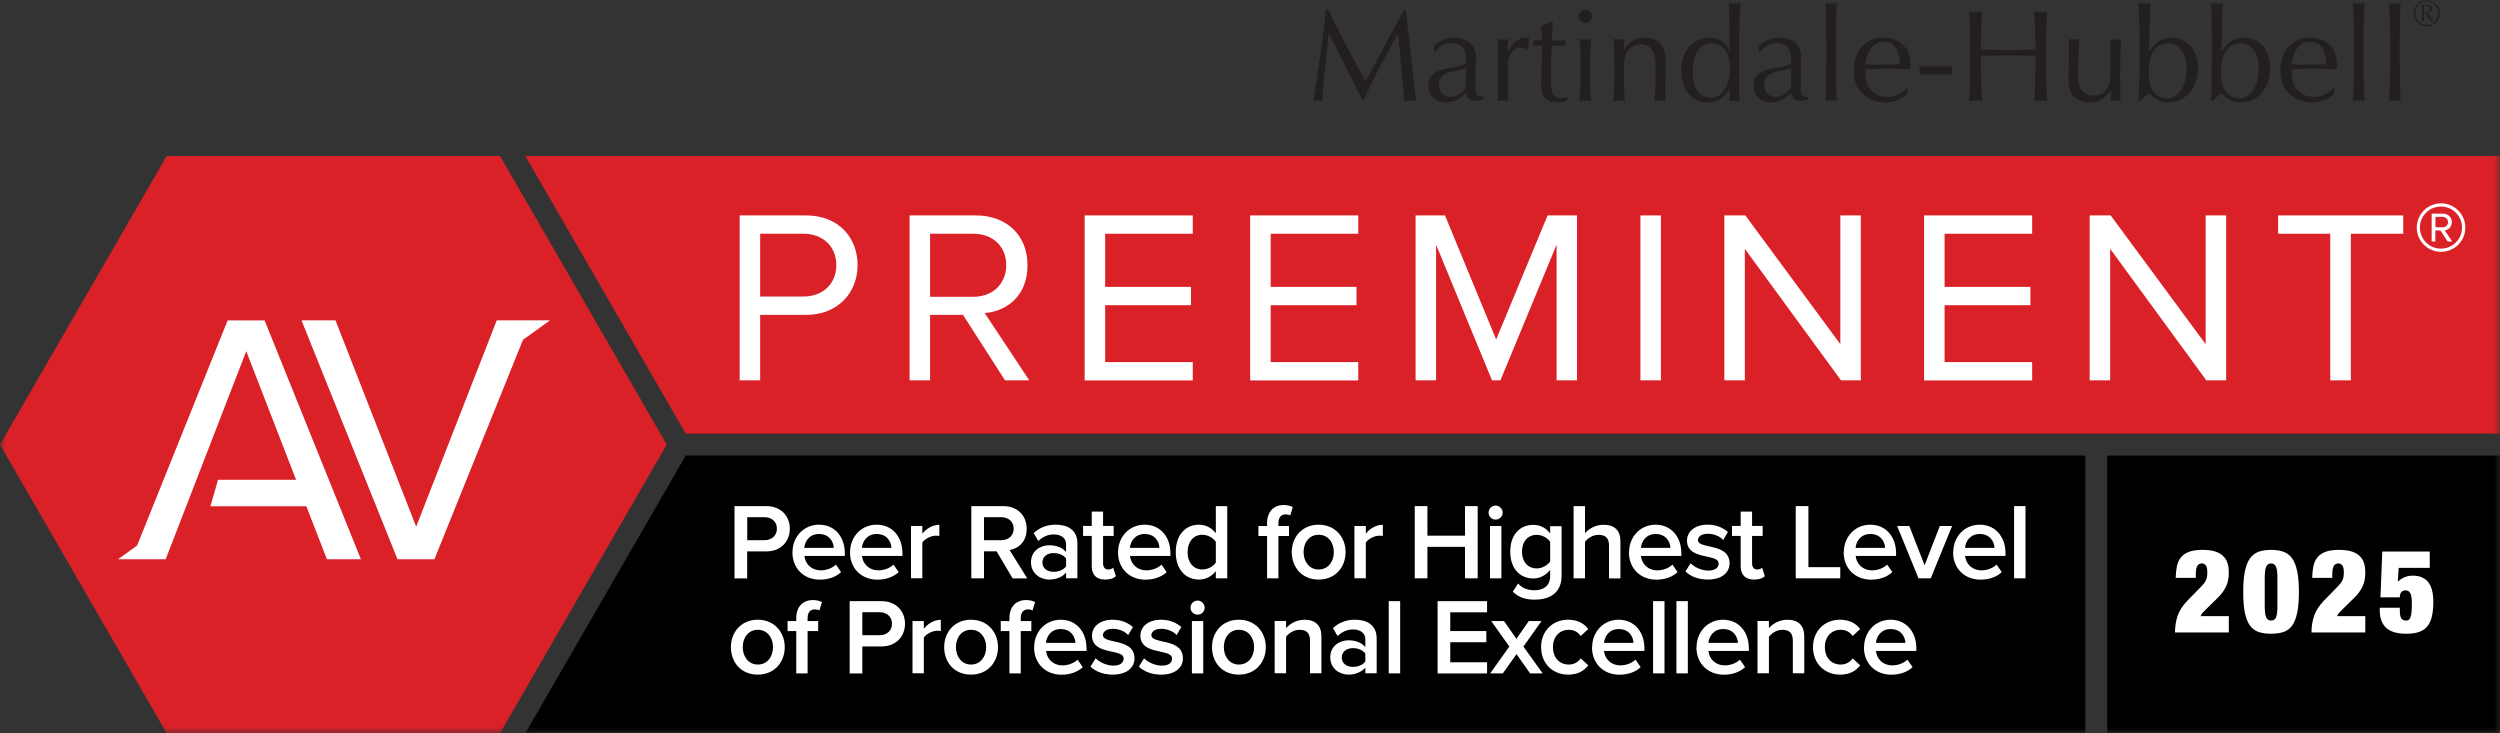
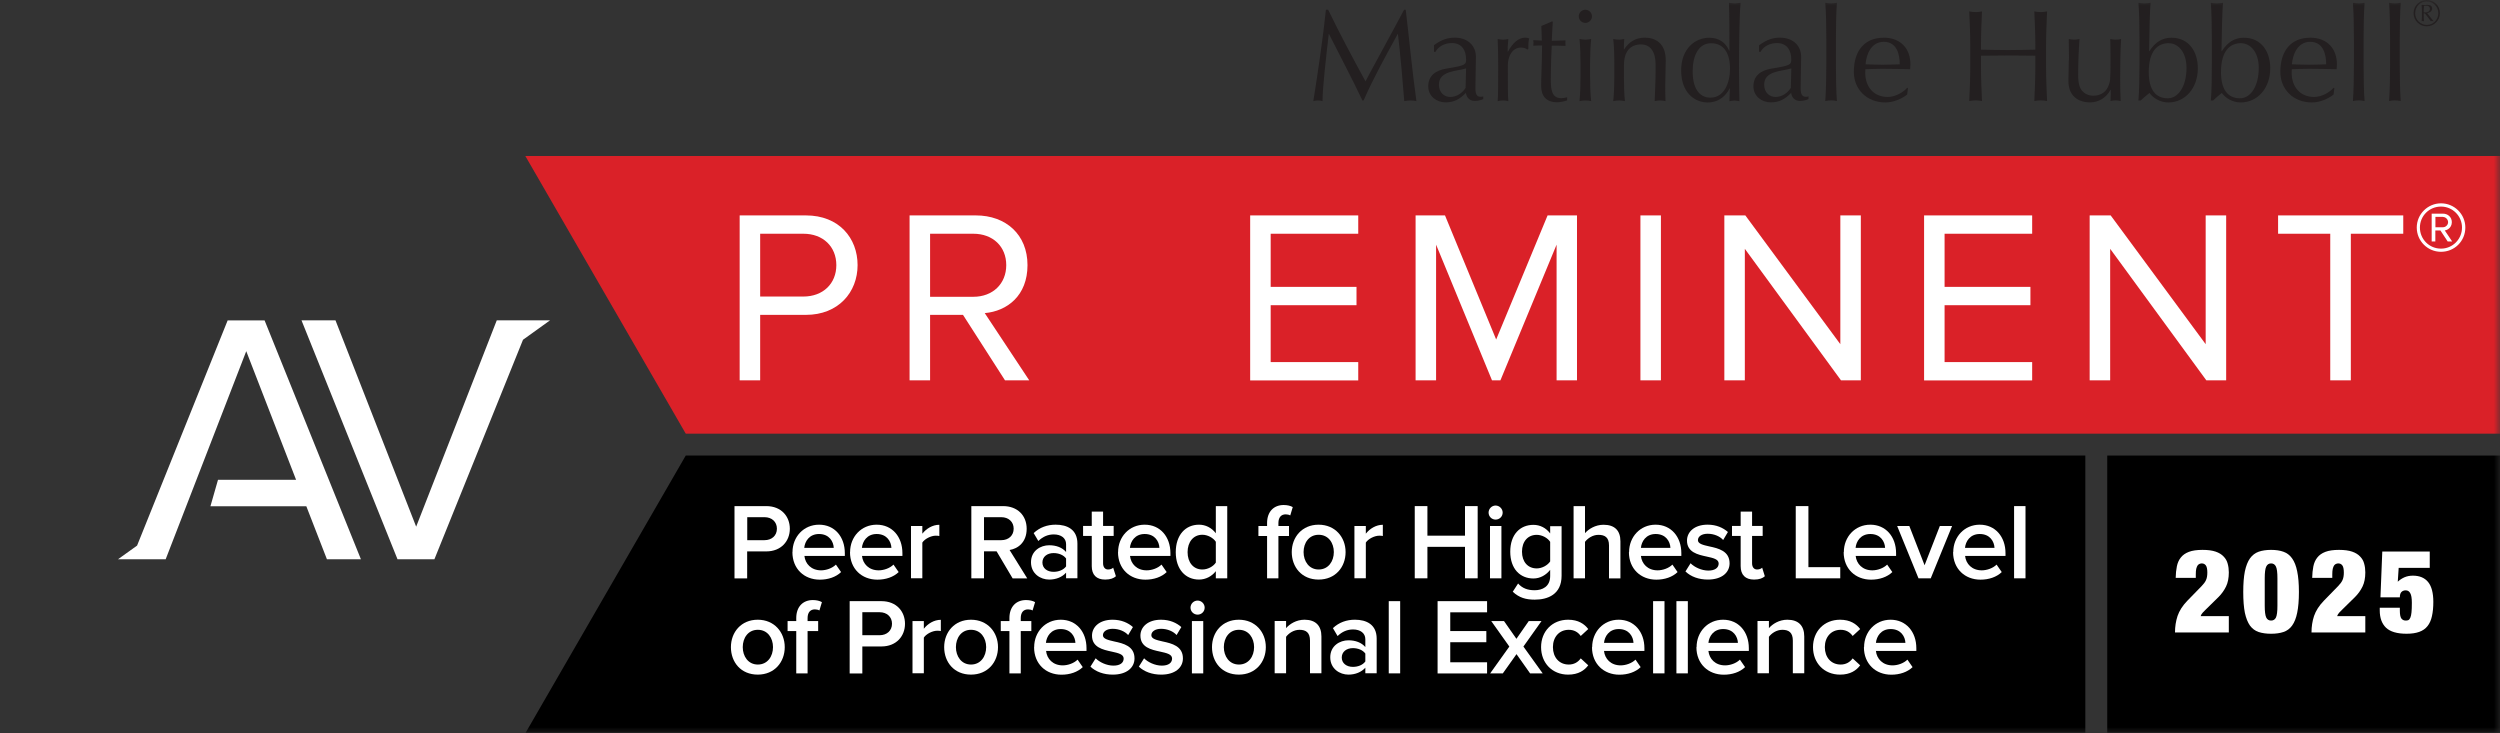
<svg xmlns="http://www.w3.org/2000/svg" width="208" height="61" viewBox="0 0 208 61" fill="none">
  <rect x="0" y="0" width="208" height="61" fill="#333333" stroke="none" />
  <mask id="mask0_2637_8237" style="mask-type:luminance" maskUnits="userSpaceOnUse" x="0" y="0" width="208" height="61">
    <path d="M208 0H0V61H208V0Z" fill="white" />
  </mask>
  <g mask="url(#mask0_2637_8237)">
    <path d="M57.054 37.902L43.735 60.959H173.5V37.902H57.054Z" fill="black" />
    <path d="M208 37.902H175.323V60.959H208V37.902Z" fill="black" />
    <path d="M43.708 12.98L57.054 36.079H208V12.98H43.708Z" fill="#DA2128" />
-     <path d="M54.968 36.113L41.607 12.98H13.867L0 36.994L13.867 61H41.607L41.628 60.958L54.988 37.825L55.474 36.994L54.968 36.113Z" fill="#DA2128" />
    <path d="M61.54 31.644V17.922H67.052C69.812 17.922 71.351 19.813 71.351 22.059C71.351 24.305 69.763 26.197 67.052 26.197H63.246V31.644H61.54ZM69.583 22.059C69.583 20.514 68.474 19.447 66.844 19.447H63.246V24.672H66.844C68.467 24.672 69.583 23.604 69.583 22.059Z" fill="white" />
    <path d="M83.616 31.644L80.121 26.197H77.383V31.644H75.677V17.922H81.189C83.699 17.922 85.488 19.523 85.488 22.059C85.488 24.596 83.803 25.885 81.931 26.051L85.633 31.644H83.616ZM83.72 22.059C83.72 20.514 82.611 19.447 80.981 19.447H77.383V24.693H80.981C82.604 24.693 83.72 23.604 83.72 22.059Z" fill="white" />
-     <path d="M90.244 31.644V17.922H99.237V19.447H91.95V23.868H99.091V25.393H91.95V30.126H99.237V31.651H90.244V31.644Z" fill="white" />
    <path d="M104.014 31.644V17.922H113.006V19.447H105.72V23.868H112.861V25.393H105.72V30.126H113.006V31.651H104.014V31.644Z" fill="white" />
    <path d="M129.508 31.644V20.355L124.835 31.644H124.134L119.482 20.355V31.644H117.777V17.922H120.224L124.481 28.248L128.759 17.922H131.206V31.644H129.501H129.508Z" fill="white" />
    <path d="M136.483 31.644V17.922H138.188V31.644H136.483Z" fill="white" />
    <path d="M153.171 31.644L145.17 20.701V31.644H143.465V17.922H145.212L153.116 28.636V17.922H154.821V31.644H153.171Z" fill="white" />
    <path d="M160.084 31.644V17.922H169.076V19.447H161.789V23.868H168.931V25.393H161.789V30.126H169.076V31.651H160.084V31.644Z" fill="white" />
    <path d="M183.567 31.644L175.566 20.701V31.644H173.86V17.922H175.608L183.512 28.636V17.922H185.217V31.644H183.567Z" fill="white" />
    <path d="M193.877 31.644V19.447H189.537V17.922H199.951V19.447H195.589V31.644H193.877Z" fill="white" />
    <path d="M203.091 20.95C201.975 20.95 201.074 20.042 201.074 18.933C201.074 17.825 201.982 16.917 203.091 16.917C204.201 16.917 205.116 17.811 205.116 18.933C205.116 20.056 204.221 20.95 203.091 20.95ZM203.091 17.187C202.121 17.187 201.337 17.956 201.337 18.933C201.337 19.91 202.121 20.686 203.091 20.686C204.062 20.686 204.839 19.896 204.839 18.933C204.839 17.97 204.055 17.187 203.091 17.187ZM203.646 20.09L203.043 19.175H202.62V20.09H202.315V17.776H203.258C203.646 17.776 203.993 18.053 203.993 18.483C203.993 18.996 203.535 19.169 203.403 19.169L204.02 20.091H203.639L203.646 20.09ZM203.265 18.046H202.627V18.906H203.265C203.466 18.906 203.681 18.726 203.681 18.49C203.681 18.233 203.459 18.053 203.265 18.053V18.046Z" fill="white" />
    <path d="M18.942 26.654L11.405 45.393L9.818 46.53H13.784L20.488 29.218L24.634 39.919H18.138L17.507 42.123H25.487L27.2 46.531H30.028L22.013 26.655H18.942V26.654Z" fill="white" />
    <path d="M45.76 26.654H41.33L34.625 43.819L27.913 26.654H25.085L33.072 46.529H36.143L43.514 28.268L45.76 26.654Z" fill="white" />
    <path d="M61.11 48.116V42.108H63.752C65.014 42.108 65.714 42.974 65.714 43.993C65.714 45.011 65 45.877 63.752 45.877H62.164V48.123H61.11V48.116ZM64.639 43.986C64.639 43.411 64.21 43.03 63.613 43.03H62.171V44.942H63.613C64.21 44.942 64.639 44.562 64.639 43.986Z" fill="white" />
    <path d="M65.936 45.934C65.936 44.672 66.858 43.654 68.148 43.654C69.437 43.654 70.29 44.652 70.29 46.024V46.252H66.927C66.997 46.911 67.496 47.452 68.314 47.452C68.737 47.452 69.243 47.279 69.548 46.974L69.978 47.597C69.548 48.013 68.903 48.228 68.21 48.228C66.9 48.228 65.929 47.32 65.929 45.941L65.936 45.934ZM68.141 44.429C67.329 44.429 66.962 45.053 66.913 45.58H69.368C69.347 45.067 69 44.429 68.141 44.429Z" fill="white" />
    <path d="M70.727 45.934C70.727 44.672 71.649 43.654 72.939 43.654C74.228 43.654 75.081 44.652 75.081 46.024V46.252H71.718C71.788 46.911 72.287 47.452 73.105 47.452C73.528 47.452 74.034 47.279 74.339 46.974L74.769 47.597C74.339 48.013 73.694 48.228 73.001 48.228C71.691 48.228 70.72 47.32 70.72 45.941L70.727 45.934ZM72.939 44.429C72.127 44.429 71.76 45.053 71.711 45.58H74.166C74.145 45.067 73.798 44.429 72.939 44.429Z" fill="white" />
    <path d="M75.795 48.116V43.765H76.738V44.402C77.064 43.986 77.584 43.661 78.153 43.661V44.596C78.069 44.576 77.972 44.569 77.854 44.569C77.459 44.569 76.925 44.839 76.738 45.144V48.11H75.795V48.116Z" fill="white" />
    <path d="M84.247 48.116L82.916 45.871H81.869V48.116H80.815V42.108H83.457C84.649 42.108 85.419 42.884 85.419 43.993C85.419 45.101 84.718 45.642 83.997 45.76L85.467 48.123H84.247V48.116ZM84.337 43.986C84.337 43.411 83.907 43.03 83.311 43.03H81.869V44.942H83.311C83.907 44.942 84.337 44.562 84.337 43.986Z" fill="white" />
    <path d="M88.698 48.117V47.645C88.372 48.013 87.866 48.221 87.291 48.221C86.577 48.221 85.779 47.742 85.779 46.779C85.779 45.816 86.584 45.365 87.291 45.365C87.88 45.365 88.379 45.552 88.698 45.927V45.275C88.698 44.769 88.282 44.464 87.679 44.464C87.194 44.464 86.771 44.644 86.389 45.012L86.001 44.353C86.507 43.875 87.138 43.653 87.832 43.653C88.795 43.653 89.641 44.055 89.641 45.227V48.109H88.691L88.698 48.117ZM88.698 47.125V46.467C88.483 46.169 88.074 46.016 87.658 46.016C87.124 46.016 86.729 46.321 86.729 46.799C86.729 47.278 87.124 47.576 87.658 47.576C88.074 47.576 88.476 47.423 88.698 47.125Z" fill="white" />
    <path d="M90.834 47.105V44.59H90.112V43.758H90.834V42.565H91.776V43.758H92.657V44.59H91.776V46.869C91.776 47.167 91.922 47.382 92.192 47.382C92.373 47.382 92.546 47.313 92.615 47.23L92.844 47.944C92.671 48.103 92.394 48.221 91.95 48.221C91.222 48.221 90.834 47.826 90.834 47.105Z" fill="white" />
    <path d="M93.025 45.934C93.025 44.672 93.947 43.654 95.236 43.654C96.526 43.654 97.379 44.652 97.379 46.024V46.252H94.016C94.085 46.911 94.585 47.452 95.403 47.452C95.826 47.452 96.332 47.279 96.637 46.974L97.067 47.597C96.637 48.013 95.992 48.228 95.299 48.228C93.988 48.228 93.018 47.32 93.018 45.941L93.025 45.934ZM95.236 44.429C94.425 44.429 94.058 45.053 94.009 45.58H96.463C96.443 45.067 96.096 44.429 95.236 44.429Z" fill="white" />
    <path d="M101.157 48.116V47.52C100.825 47.95 100.319 48.22 99.757 48.22C98.641 48.22 97.823 47.375 97.823 45.941C97.823 44.506 98.634 43.654 99.757 43.654C100.298 43.654 100.804 43.903 101.157 44.368V42.109H102.107V48.117L101.157 48.116ZM101.157 46.807V45.075C100.943 44.749 100.478 44.492 100.034 44.492C99.285 44.492 98.807 45.096 98.807 45.941C98.807 46.787 99.285 47.382 100.034 47.382C100.485 47.382 100.943 47.133 101.157 46.807Z" fill="white" />
    <path d="M105.421 48.117V44.596H104.7V43.764H105.421V43.522C105.421 42.551 105.997 42.017 106.801 42.017C107.099 42.017 107.37 42.08 107.557 42.191L107.349 42.884C107.238 42.821 107.106 42.794 106.967 42.794C106.6 42.794 106.364 43.036 106.364 43.522V43.764H107.245V44.596H106.364V48.117H105.414H105.421Z" fill="white" />
    <path d="M107.474 45.934C107.474 44.693 108.333 43.654 109.706 43.654C111.079 43.654 111.953 44.687 111.953 45.934C111.953 47.181 111.107 48.221 109.706 48.221C108.306 48.221 107.474 47.181 107.474 45.934ZM110.975 45.934C110.975 45.171 110.524 44.493 109.713 44.493C108.902 44.493 108.458 45.172 108.458 45.934C108.458 46.696 108.909 47.382 109.713 47.382C110.517 47.382 110.975 46.703 110.975 45.934Z" fill="white" />
    <path d="M112.688 48.116V43.765H113.637V44.402C113.963 43.986 114.483 43.661 115.052 43.661V44.596C114.969 44.576 114.871 44.569 114.754 44.569C114.358 44.569 113.825 44.839 113.637 45.144V48.11H112.688V48.116Z" fill="white" />
    <path d="M121.888 48.116V45.497H118.761V48.116H117.707V42.108H118.761V44.568H121.888V42.108H122.942V48.116H121.888Z" fill="white" />
    <path d="M123.85 42.649C123.85 42.323 124.12 42.06 124.432 42.06C124.744 42.06 125.022 42.323 125.022 42.649C125.022 42.975 124.758 43.231 124.432 43.231C124.107 43.231 123.85 42.968 123.85 42.649ZM123.968 48.117V43.765H124.918V48.117H123.968Z" fill="white" />
    <path d="M125.861 49.233L126.305 48.546C126.658 48.948 127.109 49.108 127.684 49.108C128.308 49.108 128.974 48.817 128.974 47.929V47.41C128.641 47.839 128.142 48.13 127.58 48.13C126.471 48.13 125.653 47.326 125.653 45.899C125.653 44.472 126.464 43.668 127.58 43.668C128.128 43.668 128.627 43.917 128.974 44.382V43.779H129.924V47.902C129.924 49.468 128.759 49.891 127.691 49.891C126.949 49.891 126.402 49.732 125.868 49.239L125.861 49.233ZM128.974 46.703V45.081C128.766 44.755 128.301 44.499 127.858 44.499C127.109 44.499 126.63 45.06 126.63 45.899C126.63 46.738 127.109 47.292 127.858 47.292C128.301 47.292 128.766 47.029 128.974 46.71V46.703Z" fill="white" />
    <path d="M133.869 48.116V45.379C133.869 44.7 133.515 44.499 132.988 44.499C132.51 44.499 132.094 44.79 131.872 45.081V48.116H130.922V42.108H131.872V44.36C132.163 44.02 132.732 43.66 133.411 43.66C134.347 43.66 134.819 44.145 134.819 45.039V48.123H133.869V48.116Z" fill="white" />
    <path d="M135.54 45.934C135.54 44.672 136.462 43.654 137.745 43.654C139.027 43.654 139.887 44.652 139.887 46.024V46.252H136.524C136.594 46.911 137.093 47.452 137.911 47.452C138.334 47.452 138.84 47.279 139.145 46.974L139.575 47.597C139.145 48.013 138.5 48.228 137.807 48.228C136.503 48.228 135.526 47.32 135.526 45.941L135.54 45.934ZM137.751 44.429C136.94 44.429 136.573 45.053 136.524 45.58H138.979C138.958 45.067 138.611 44.429 137.751 44.429Z" fill="white" />
    <path d="M140.227 47.548L140.656 46.862C140.961 47.181 141.565 47.472 142.133 47.472C142.702 47.472 142.993 47.229 142.993 46.883C142.993 46.522 142.535 46.425 142.001 46.307C141.253 46.148 140.358 45.947 140.358 44.976C140.358 44.262 140.968 43.652 142.071 43.652C142.813 43.652 143.367 43.916 143.763 44.262L143.367 44.928C143.104 44.63 142.619 44.408 142.078 44.408C141.579 44.408 141.267 44.637 141.267 44.942C141.267 45.247 141.696 45.344 142.216 45.462C142.972 45.621 143.901 45.843 143.901 46.869C143.901 47.631 143.263 48.22 142.092 48.22C141.35 48.22 140.677 47.985 140.227 47.541V47.548Z" fill="white" />
    <path d="M144.823 47.105V44.59H144.102V43.758H144.823V42.565H145.773V43.758H146.654V44.59H145.773V46.869C145.773 47.167 145.919 47.382 146.189 47.382C146.37 47.382 146.543 47.313 146.612 47.23L146.834 47.944C146.661 48.103 146.383 48.221 145.94 48.221C145.212 48.221 144.823 47.826 144.823 47.105Z" fill="white" />
    <path d="M149.406 48.116V42.108H150.46V47.188H153.109V48.116H149.406Z" fill="white" />
    <path d="M153.407 45.934C153.407 44.672 154.329 43.654 155.612 43.654C156.894 43.654 157.754 44.652 157.754 46.024V46.252H154.391C154.461 46.911 154.96 47.452 155.778 47.452C156.201 47.452 156.707 47.279 157.012 46.974L157.442 47.597C157.012 48.013 156.367 48.228 155.674 48.228C154.371 48.228 153.393 47.32 153.393 45.941L153.407 45.934ZM155.612 44.429C154.801 44.429 154.433 45.053 154.385 45.58H156.839C156.818 45.067 156.471 44.429 155.612 44.429Z" fill="white" />
    <path d="M159.619 48.116L157.844 43.764H158.856L160.125 47.028L161.394 43.764H162.413L160.638 48.116H159.619Z" fill="white" />
    <path d="M162.51 45.934C162.51 44.672 163.433 43.654 164.715 43.654C165.998 43.654 166.858 44.652 166.858 46.024V46.252H163.495C163.564 46.911 164.064 47.452 164.882 47.452C165.305 47.452 165.811 47.279 166.116 46.974L166.546 47.597C166.116 48.013 165.471 48.228 164.778 48.228C163.474 48.228 162.497 47.32 162.497 45.941L162.51 45.934ZM164.715 44.429C163.904 44.429 163.537 45.053 163.488 45.58H165.942C165.922 45.067 165.575 44.429 164.715 44.429Z" fill="white" />
    <path d="M167.572 48.116V42.108H168.522V48.116H167.572Z" fill="white" />
    <path d="M60.812 53.841C60.812 52.6 61.665 51.561 63.045 51.561C64.424 51.561 65.291 52.601 65.291 53.841C65.291 55.081 64.445 56.128 63.045 56.128C61.644 56.128 60.812 55.095 60.812 53.841ZM64.314 53.841C64.314 53.078 63.863 52.399 63.052 52.399C62.24 52.399 61.797 53.078 61.797 53.841C61.797 54.603 62.248 55.29 63.052 55.29C63.856 55.29 64.314 54.617 64.314 53.841Z" fill="white" />
    <path d="M66.248 56.024V52.504H65.527V51.672H66.248V51.429C66.248 50.459 66.823 49.925 67.628 49.925C67.926 49.925 68.196 49.987 68.383 50.098L68.175 50.791C68.064 50.729 67.933 50.701 67.794 50.701C67.427 50.701 67.191 50.944 67.191 51.429V51.672H68.071V52.504H67.191V56.024H66.241H66.248Z" fill="white" />
    <path d="M70.692 56.024V50.016H73.334C74.596 50.016 75.296 50.882 75.296 51.901C75.296 52.919 74.582 53.785 73.334 53.785H71.746V56.031H70.692V56.024ZM74.215 51.894C74.215 51.318 73.785 50.937 73.188 50.937H71.746V52.85H73.188C73.785 52.85 74.215 52.469 74.215 51.894Z" fill="white" />
    <path d="M75.92 56.024V51.672H76.863V52.31C77.189 51.894 77.709 51.568 78.277 51.568V52.504C78.194 52.483 78.097 52.476 77.979 52.476C77.584 52.476 77.05 52.746 76.863 53.051V56.017H75.92V56.024Z" fill="white" />
    <path d="M78.555 53.841C78.555 52.6 79.407 51.561 80.787 51.561C82.167 51.561 83.034 52.601 83.034 53.841C83.034 55.081 82.188 56.128 80.787 56.128C79.387 56.128 78.555 55.095 78.555 53.841ZM82.049 53.841C82.049 53.078 81.598 52.399 80.787 52.399C79.976 52.399 79.532 53.078 79.532 53.841C79.532 54.603 79.983 55.29 80.787 55.29C81.591 55.29 82.049 54.617 82.049 53.841Z" fill="white" />
    <path d="M83.984 56.024V52.504H83.263V51.672H83.984V51.429C83.984 50.459 84.559 49.925 85.363 49.925C85.661 49.925 85.932 49.987 86.119 50.098L85.911 50.791C85.8 50.729 85.668 50.701 85.53 50.701C85.162 50.701 84.927 50.944 84.927 51.429V51.672H85.807V52.504H84.927V56.024H83.977H83.984Z" fill="white" />
    <path d="M86.043 53.841C86.043 52.579 86.965 51.561 88.254 51.561C89.544 51.561 90.397 52.559 90.397 53.931V54.16H87.034C87.103 54.818 87.603 55.359 88.421 55.359C88.844 55.359 89.35 55.186 89.655 54.881L90.085 55.505C89.655 55.92 89.01 56.135 88.317 56.135C87.006 56.135 86.036 55.227 86.036 53.849L86.043 53.841ZM88.247 52.337C87.436 52.337 87.069 52.961 87.02 53.488H89.475C89.454 52.975 89.107 52.337 88.247 52.337Z" fill="white" />
    <path d="M90.73 55.456L91.16 54.77C91.465 55.089 92.068 55.38 92.636 55.38C93.205 55.38 93.489 55.137 93.489 54.791C93.489 54.43 93.032 54.333 92.498 54.215C91.749 54.056 90.855 53.855 90.855 52.885C90.855 52.171 91.465 51.561 92.567 51.561C93.309 51.561 93.864 51.824 94.259 52.171L93.864 52.837C93.6 52.538 93.115 52.317 92.574 52.317C92.082 52.317 91.763 52.545 91.763 52.85C91.763 53.155 92.193 53.252 92.706 53.37C93.461 53.53 94.391 53.752 94.391 54.777C94.391 55.54 93.753 56.129 92.581 56.129C91.839 56.129 91.166 55.893 90.716 55.457L90.73 55.456Z" fill="white" />
    <path d="M94.758 55.456L95.188 54.77C95.493 55.089 96.096 55.38 96.664 55.38C97.233 55.38 97.517 55.137 97.517 54.791C97.517 54.43 97.06 54.333 96.526 54.215C95.777 54.056 94.883 53.855 94.883 52.885C94.883 52.171 95.493 51.561 96.595 51.561C97.337 51.561 97.892 51.824 98.287 52.171L97.892 52.837C97.628 52.538 97.143 52.317 96.602 52.317C96.11 52.317 95.791 52.545 95.791 52.85C95.791 53.155 96.221 53.252 96.734 53.37C97.49 53.53 98.419 53.752 98.419 54.777C98.419 55.54 97.781 56.129 96.609 56.129C95.867 56.129 95.195 55.893 94.744 55.457L94.758 55.456Z" fill="white" />
    <path d="M99.05 50.556C99.05 50.23 99.32 49.967 99.639 49.967C99.958 49.967 100.228 50.23 100.228 50.556C100.228 50.882 99.965 51.138 99.639 51.138C99.313 51.138 99.05 50.875 99.05 50.556ZM99.167 56.024V51.672H100.11V56.024H99.167Z" fill="white" />
    <path d="M100.838 53.841C100.838 52.6 101.691 51.561 103.071 51.561C104.451 51.561 105.317 52.601 105.317 53.841C105.317 55.081 104.471 56.128 103.071 56.128C101.67 56.128 100.838 55.095 100.838 53.841ZM104.34 53.841C104.34 53.078 103.889 52.399 103.078 52.399C102.267 52.399 101.823 53.078 101.823 53.841C101.823 54.603 102.274 55.29 103.078 55.29C103.882 55.29 104.34 54.617 104.34 53.841Z" fill="white" />
    <path d="M108.992 56.024V53.301C108.992 52.622 108.652 52.4 108.118 52.4C107.633 52.4 107.217 52.691 107.002 52.982V56.017H106.052V51.665H107.002V52.261C107.293 51.922 107.848 51.561 108.534 51.561C109.47 51.561 109.942 52.067 109.942 52.954V56.017H108.992V56.024Z" fill="white" />
    <path d="M113.596 56.024V55.553C113.27 55.92 112.764 56.128 112.188 56.128C111.474 56.128 110.677 55.65 110.677 54.687C110.677 53.723 111.481 53.273 112.188 53.273C112.771 53.273 113.277 53.46 113.596 53.834V53.182C113.596 52.676 113.18 52.371 112.576 52.371C112.091 52.371 111.668 52.552 111.287 52.919L110.899 52.26C111.405 51.782 112.036 51.56 112.729 51.56C113.693 51.56 114.539 51.962 114.539 53.134V56.017H113.589L113.596 56.024ZM113.596 55.033V54.375C113.381 54.077 112.972 53.924 112.563 53.924C112.029 53.924 111.634 54.229 111.634 54.707C111.634 55.186 112.029 55.484 112.563 55.484C112.979 55.484 113.381 55.331 113.596 55.033Z" fill="white" />
    <path d="M115.544 56.024V50.016H116.494V56.024H115.544Z" fill="white" />
    <path d="M119.607 56.024V50.016H123.725V50.945H120.661V52.504H123.663V53.433H120.661V55.102H123.725V56.031H119.607V56.024Z" fill="white" />
    <path d="M127.303 56.024L126.173 54.424L125.036 56.024H123.982L125.577 53.793L124.072 51.673H125.133L126.166 53.149L127.192 51.673H128.253L126.748 53.793L128.35 56.024H127.289H127.303Z" fill="white" />
    <path d="M128.218 53.841C128.218 52.524 129.147 51.561 130.471 51.561C131.317 51.561 131.83 51.922 132.142 52.337L131.518 52.913C131.276 52.573 130.943 52.4 130.52 52.4C129.729 52.4 129.203 52.996 129.203 53.842C129.203 54.687 129.723 55.29 130.52 55.29C130.943 55.29 131.276 55.11 131.518 54.777L132.142 55.353C131.837 55.769 131.324 56.129 130.471 56.129C129.147 56.129 128.218 55.166 128.218 53.842V53.841Z" fill="white" />
    <path d="M132.468 53.841C132.468 52.579 133.39 51.561 134.673 51.561C135.956 51.561 136.815 52.559 136.815 53.931V54.16H133.453C133.522 54.818 134.021 55.359 134.839 55.359C135.262 55.359 135.768 55.186 136.074 54.881L136.503 55.505C136.074 55.92 135.429 56.135 134.735 56.135C133.432 56.135 132.454 55.227 132.454 53.849L132.468 53.841ZM134.68 52.337C133.869 52.337 133.501 52.961 133.453 53.488H135.907C135.886 52.975 135.54 52.337 134.68 52.337Z" fill="white" />
    <path d="M137.537 56.024V50.016H138.486V56.024H137.537Z" fill="white" />
    <path d="M139.478 56.024V50.016H140.428V56.024H139.478Z" fill="white" />
    <path d="M141.156 53.841C141.156 52.579 142.078 51.561 143.361 51.561C144.643 51.561 145.503 52.559 145.503 53.931V54.16H142.14C142.21 54.818 142.709 55.359 143.527 55.359C143.95 55.359 144.456 55.186 144.761 54.881L145.191 55.505C144.761 55.92 144.116 56.135 143.423 56.135C142.119 56.135 141.142 55.227 141.142 53.849L141.156 53.841ZM143.367 52.337C142.556 52.337 142.189 52.961 142.14 53.488H144.595C144.574 52.975 144.227 52.337 143.367 52.337Z" fill="white" />
    <path d="M149.164 56.024V53.301C149.164 52.622 148.824 52.4 148.29 52.4C147.805 52.4 147.389 52.691 147.174 52.982V56.017H146.224V51.665H147.174V52.261C147.465 51.922 148.02 51.561 148.706 51.561C149.642 51.561 150.114 52.067 150.114 52.954V56.017H149.164V56.024Z" fill="white" />
    <path d="M150.842 53.841C150.842 52.524 151.771 51.561 153.095 51.561C153.941 51.561 154.454 51.922 154.766 52.337L154.142 52.913C153.899 52.573 153.566 52.4 153.143 52.4C152.353 52.4 151.826 52.996 151.826 53.842C151.826 54.687 152.346 55.29 153.143 55.29C153.566 55.29 153.899 55.11 154.142 54.777L154.766 55.353C154.461 55.769 153.948 56.129 153.095 56.129C151.771 56.129 150.842 55.166 150.842 53.842V53.841Z" fill="white" />
    <path d="M155.092 53.841C155.092 52.579 156.014 51.561 157.297 51.561C158.579 51.561 159.439 52.559 159.439 53.931V54.16H156.076C156.146 54.818 156.645 55.359 157.463 55.359C157.886 55.359 158.392 55.186 158.697 54.881L159.127 55.505C158.697 55.92 158.052 56.135 157.359 56.135C156.055 56.135 155.078 55.227 155.078 53.849L155.092 53.841ZM157.303 52.337C156.492 52.337 156.125 52.961 156.076 53.488H158.531C158.51 52.975 158.163 52.337 157.303 52.337Z" fill="white" />
    <path d="M110.503 0.811C111.488 2.841 112.507 4.748 113.61 6.771C114.039 5.925 115.759 2.814 116.82 0.811H116.958C117.284 3.576 117.499 5.939 117.846 8.413C117.672 8.379 117.513 8.358 117.34 8.358C117.166 8.358 117.007 8.379 116.834 8.413C116.681 6.48 116.528 4.685 116.307 2.834H116.286C115.301 4.643 114.303 6.417 113.45 8.358H113.353C112.507 6.563 111.516 4.705 110.573 2.834H110.552C110.344 4.622 110.046 7.194 110.032 8.413C109.9 8.379 109.782 8.358 109.651 8.358C109.519 8.358 109.401 8.379 109.269 8.413C109.651 6.022 110.08 3.105 110.316 0.811H110.503Z" fill="#231F20" />
    <path d="M119.302 3.763C119.954 3.278 120.474 3.133 121.042 3.133C122.082 3.133 122.796 3.77 122.796 4.733C122.796 5.544 122.755 6.348 122.755 7.249C122.755 7.609 122.755 8.053 123.178 8.053C123.24 8.053 123.33 8.053 123.406 8.011V8.247C123.254 8.309 122.997 8.399 122.713 8.399C122.248 8.399 122.013 8.094 121.964 7.727C121.444 8.247 121 8.517 120.266 8.517C119.531 8.517 118.83 8.011 118.83 7.186C118.83 6.32 119.413 5.855 120.356 5.704C121.923 5.454 121.978 5.371 121.978 4.948C121.978 4.22 121.652 3.582 120.792 3.582C120.217 3.582 119.676 3.853 119.427 4.317H119.309V3.756L119.302 3.763ZM121.978 5.69C121.229 5.939 119.718 5.863 119.718 7.041C119.718 7.721 120.182 8.067 120.661 8.067C121.215 8.067 121.687 7.714 121.936 7.312L121.978 5.69Z" fill="#231F20" />
    <path d="M127.081 4.131C127.005 4.041 126.769 3.957 126.554 3.957C125.861 3.957 125.452 4.616 125.452 5.462C125.452 7.34 125.452 7.915 125.493 8.414C125.355 8.379 125.202 8.359 125.064 8.359C124.911 8.359 124.772 8.379 124.606 8.414C124.648 7.887 124.648 7.041 124.648 5.829V5.482C124.648 4.921 124.648 4.172 124.606 3.244C124.765 3.279 124.911 3.3 125.064 3.3C125.202 3.3 125.355 3.279 125.493 3.244C125.438 3.764 125.438 4.021 125.438 4.291L125.459 4.305C125.868 3.528 126.388 3.133 126.887 3.133C127.019 3.133 127.095 3.147 127.234 3.196C127.157 3.369 127.157 3.778 127.157 4.069L127.081 4.125V4.131Z" fill="#231F20" />
    <path d="M129.14 1.795H129.196C129.154 2.335 129.133 2.862 129.106 3.395C129.258 3.395 129.757 3.381 130.25 3.36C130.243 3.437 130.243 3.513 130.243 3.589C130.243 3.665 130.243 3.742 130.25 3.818C129.875 3.797 129.362 3.797 129.106 3.797C129.085 3.908 129.029 5.606 129.029 6.541C129.029 7.352 129.05 8.17 129.903 8.17C130.021 8.17 130.25 8.135 130.388 8.093V8.35C130.139 8.433 129.827 8.509 129.556 8.509C128.662 8.509 128.225 8.003 128.225 7.158C128.225 6.367 128.287 5.398 128.301 3.783C128.086 3.783 127.851 3.783 127.566 3.803C127.58 3.72 127.587 3.644 127.587 3.554C127.587 3.478 127.58 3.415 127.566 3.339C127.892 3.36 128.128 3.374 128.281 3.374C128.267 3.089 128.26 2.625 128.239 2.161L129.133 1.779L129.14 1.793V1.795Z" fill="#231F20" />
    <path d="M131.9 0.811C132.205 0.811 132.454 1.061 132.454 1.359C132.454 1.657 132.205 1.906 131.9 1.906C131.595 1.906 131.352 1.657 131.352 1.359C131.352 1.061 131.602 0.811 131.9 0.811ZM131.498 5.267C131.498 4.615 131.477 3.86 131.414 3.243C131.574 3.278 131.74 3.299 131.9 3.299C132.059 3.299 132.226 3.278 132.385 3.243C132.323 3.86 132.295 4.616 132.295 5.267V6.39C132.295 7.041 132.316 7.797 132.385 8.413C132.226 8.379 132.059 8.358 131.9 8.358C131.74 8.358 131.574 8.379 131.414 8.413C131.477 7.796 131.498 7.041 131.498 6.39V5.267Z" fill="#231F20" />
    <path d="M136.573 3.694C135.567 3.694 135.11 4.346 135.11 5.468V6.39C135.11 7.041 135.131 7.797 135.193 8.413C135.034 8.379 134.867 8.358 134.708 8.358C134.548 8.358 134.382 8.379 134.222 8.413C134.285 7.796 134.313 7.041 134.313 6.39V5.267C134.313 4.615 134.292 3.86 134.222 3.243C134.389 3.278 134.548 3.299 134.708 3.299C134.819 3.299 134.978 3.278 135.138 3.243C135.117 3.535 135.103 3.819 135.103 4.11H135.124C135.526 3.493 136.074 3.133 136.857 3.133C137.641 3.133 138.59 3.521 138.59 5.017C138.59 5.634 138.549 6.286 138.549 7.02C138.549 7.498 138.549 7.949 138.57 8.413C138.403 8.379 138.265 8.358 138.112 8.358C137.959 8.358 137.821 8.379 137.668 8.413C137.689 7.623 137.745 6.833 137.745 6.002V5.343C137.745 4.283 137.28 3.701 136.566 3.701L136.573 3.694Z" fill="#231F20" />
    <path d="M143.922 7.353H143.901C143.686 7.811 143.132 8.525 142.071 8.525C141.01 8.525 139.873 7.721 139.873 5.864C139.873 4.007 141.073 3.14 142.203 3.14C143.007 3.14 143.569 3.521 143.867 4.222H143.887C143.887 2.856 143.887 1.158 143.846 0.229C144.019 0.25 144.179 0.285 144.331 0.285C144.484 0.285 144.636 0.25 144.817 0.229C144.719 1.138 144.685 3.972 144.685 5.822C144.685 6.806 144.706 7.554 144.719 8.421C144.56 8.4 144.428 8.365 144.297 8.365C144.165 8.365 144.04 8.4 143.887 8.421L143.922 7.36V7.353ZM142.321 8.122C143.444 8.122 143.936 6.902 143.936 5.724C143.936 4.359 143.381 3.597 142.355 3.597C141.329 3.597 140.83 4.623 140.83 5.932C140.83 7.665 141.62 8.129 142.321 8.129V8.122Z" fill="#231F20" />
    <path d="M146.363 3.763C147.014 3.278 147.534 3.133 148.103 3.133C149.143 3.133 149.857 3.77 149.857 4.733C149.857 5.544 149.815 6.348 149.815 7.249C149.815 7.609 149.815 8.053 150.238 8.053C150.301 8.053 150.391 8.053 150.467 8.011V8.247C150.315 8.309 150.058 8.399 149.774 8.399C149.309 8.399 149.067 8.094 149.025 7.727C148.505 8.247 148.061 8.517 147.326 8.517C146.591 8.517 145.884 8.011 145.884 7.186C145.884 6.32 146.467 5.855 147.41 5.704C148.977 5.454 149.032 5.371 149.032 4.948C149.032 4.22 148.706 3.582 147.839 3.582C147.264 3.582 146.723 3.853 146.474 4.317H146.356V3.756L146.363 3.763ZM149.039 5.69C148.29 5.939 146.779 5.863 146.779 7.041C146.779 7.721 147.243 8.067 147.722 8.067C148.276 8.067 148.748 7.714 148.997 7.312L149.039 5.69Z" fill="#231F20" />
    <path d="M151.951 3.34C151.951 2.342 151.93 0.95 151.861 0.229C152.027 0.263 152.187 0.284 152.346 0.284C152.506 0.284 152.672 0.263 152.832 0.229C152.769 0.957 152.748 2.349 152.748 3.34V5.295C152.748 6.293 152.769 7.685 152.832 8.406C152.672 8.372 152.506 8.351 152.346 8.351C152.187 8.351 152.02 8.372 151.861 8.406C151.923 7.678 151.951 6.286 151.951 5.295V3.34Z" fill="#231F20" />
    <path d="M156.707 3.133C158.219 3.133 158.947 4.138 158.947 5.336C158.947 5.475 158.933 5.62 158.926 5.759C158.149 5.745 157.38 5.724 156.61 5.724C156.132 5.724 155.667 5.745 155.196 5.759C155.189 5.87 155.189 5.967 155.189 6.064C155.189 7.187 155.861 8.067 157.061 8.067C157.636 8.067 158.302 7.734 158.683 7.297L158.739 7.332L158.676 7.866C158.246 8.212 157.539 8.524 156.867 8.524C155.307 8.524 154.239 7.422 154.239 5.981C154.239 4.228 155.126 3.139 156.714 3.139L156.707 3.133ZM155.217 5.35C155.66 5.364 156.166 5.385 156.624 5.385C157.102 5.385 157.609 5.364 158.059 5.35C158.059 4.581 157.851 3.479 156.728 3.479C155.667 3.479 155.265 4.567 155.217 5.35Z" fill="#231F20" />
-     <path d="M159.716 5.523H162.413V6.196H159.716V5.523Z" fill="#231F20" />
+     <path d="M159.716 5.523V6.196H159.716V5.523Z" fill="#231F20" />
    <path d="M169.34 3.749C169.34 2.821 169.298 1.879 169.256 0.95C169.444 0.984 169.617 1.005 169.79 1.005C169.964 1.005 170.137 0.984 170.317 0.95C170.276 1.879 170.234 2.821 170.234 3.749V5.606C170.234 6.535 170.276 7.477 170.317 8.406C170.137 8.372 169.964 8.351 169.79 8.351C169.617 8.351 169.444 8.372 169.256 8.406C169.298 7.477 169.34 6.535 169.34 5.606V4.636C168.584 4.622 167.835 4.615 167.079 4.615C166.324 4.615 165.575 4.629 164.819 4.636V5.606C164.819 6.535 164.861 7.477 164.902 8.406C164.715 8.372 164.542 8.351 164.375 8.351C164.209 8.351 164.029 8.372 163.842 8.406C163.883 7.477 163.925 6.535 163.925 5.606V3.749C163.925 2.821 163.883 1.879 163.842 0.95C164.022 0.984 164.195 1.005 164.375 1.005C164.556 1.005 164.722 0.984 164.902 0.95C164.861 1.879 164.819 2.821 164.819 3.749V4.131C165.575 4.145 166.324 4.165 167.079 4.165C167.835 4.165 168.584 4.145 169.34 4.131V3.749Z" fill="#231F20" />
    <path d="M172.141 4.962C172.141 4.456 172.127 3.846 172.12 3.243C172.273 3.278 172.432 3.299 172.571 3.299C172.709 3.299 172.862 3.278 173.014 3.243C172.952 4.089 172.903 5.191 172.903 6.251C172.903 7 173.056 7.353 173.236 7.561C173.444 7.79 173.742 7.963 174.165 7.963C174.769 7.963 175.185 7.658 175.365 7.27C175.58 6.806 175.594 6.716 175.594 5.018C175.594 4.436 175.594 3.763 175.573 3.244C175.725 3.279 175.864 3.3 176.03 3.3C176.197 3.3 176.335 3.279 176.474 3.244C176.412 4.367 176.398 5.385 176.398 6.529C176.398 7.167 176.412 7.805 176.439 8.407C176.301 8.372 176.155 8.351 176.017 8.351C175.878 8.351 175.732 8.372 175.594 8.407C175.614 8.095 175.614 7.783 175.614 7.478H175.594C175.226 8.15 174.588 8.518 173.902 8.518C172.779 8.518 172.092 7.866 172.092 6.744C172.092 5.988 172.127 5.489 172.127 4.963H172.141V4.962Z" fill="#231F20" />
    <path d="M180.405 8.524C179.726 8.524 179.116 8.143 178.838 7.734C178.582 7.928 178.339 8.143 178.11 8.358H177.916C177.979 7.685 178.006 6.293 178.006 5.295V3.34C178.006 2.342 177.986 0.95 177.916 0.229C178.076 0.263 178.242 0.284 178.402 0.284C178.561 0.284 178.727 0.263 178.935 0.229C178.859 0.811 178.825 2.925 178.804 4.262H178.825C179.31 3.507 179.892 3.139 180.662 3.139C182.153 3.139 182.86 4.339 182.86 5.683C182.86 7.339 181.799 8.524 180.405 8.524ZM180.454 3.59C179.532 3.59 178.776 4.214 178.776 6.002C178.776 7.43 179.324 8.177 180.357 8.177C181.244 8.177 181.917 7.172 181.917 5.648C181.917 4.31 181.203 3.597 180.454 3.597V3.59Z" fill="#231F20" />
    <path d="M186.424 8.524C185.744 8.524 185.134 8.143 184.857 7.734C184.6 7.928 184.357 8.143 184.136 8.358H183.941C184.011 7.685 184.025 6.293 184.025 5.295V3.34C184.025 2.342 184.004 0.95 183.941 0.229C184.101 0.263 184.267 0.284 184.427 0.284C184.586 0.284 184.753 0.263 184.961 0.229C184.884 0.811 184.85 2.925 184.829 4.262H184.85C185.342 3.507 185.917 3.139 186.687 3.139C188.178 3.139 188.885 4.339 188.885 5.683C188.885 7.339 187.824 8.524 186.43 8.524H186.424ZM186.465 3.59C185.543 3.59 184.787 4.214 184.787 6.002C184.787 7.43 185.342 8.177 186.368 8.177C187.256 8.177 187.928 7.172 187.928 5.648C187.928 4.31 187.214 3.597 186.465 3.597V3.59Z" fill="#231F20" />
    <path d="M192.192 3.133C193.703 3.133 194.431 4.138 194.431 5.336C194.431 5.475 194.417 5.62 194.411 5.759C193.634 5.745 192.864 5.724 192.095 5.724C191.616 5.724 191.152 5.745 190.68 5.759C190.667 5.87 190.667 5.967 190.667 6.064C190.667 7.187 191.339 8.067 192.539 8.067C193.114 8.067 193.78 7.734 194.161 7.297L194.216 7.332L194.154 7.866C193.724 8.212 193.017 8.524 192.351 8.524C190.791 8.524 189.724 7.422 189.724 5.981C189.724 4.228 190.611 3.139 192.199 3.139L192.192 3.133ZM190.694 5.35C191.138 5.364 191.651 5.385 192.102 5.385C192.552 5.385 193.086 5.364 193.537 5.35C193.537 4.581 193.329 3.479 192.206 3.479C191.145 3.479 190.743 4.567 190.687 5.35H190.694Z" fill="#231F20" />
    <path d="M195.846 3.34C195.846 2.342 195.825 0.95 195.763 0.229C195.922 0.263 196.089 0.284 196.248 0.284C196.407 0.284 196.574 0.263 196.733 0.229C196.671 0.957 196.65 2.349 196.65 3.34V5.295C196.65 6.293 196.671 7.685 196.733 8.406C196.574 8.372 196.407 8.351 196.248 8.351C196.089 8.351 195.922 8.372 195.763 8.406C195.825 7.678 195.846 6.286 195.846 5.295V3.34Z" fill="#231F20" />
    <path d="M198.855 3.34C198.855 2.342 198.834 0.95 198.772 0.229C198.931 0.263 199.098 0.284 199.257 0.284C199.417 0.284 199.583 0.263 199.742 0.229C199.68 0.957 199.659 2.349 199.659 3.34V5.295C199.659 6.293 199.68 7.685 199.742 8.406C199.583 8.372 199.417 8.351 199.257 8.351C199.098 8.351 198.931 8.372 198.772 8.406C198.834 7.678 198.855 6.286 198.855 5.295V3.34Z" fill="#231F20" />
    <path d="M201.906 0C202.509 0 203.001 0.485 203.001 1.095C203.001 1.705 202.509 2.19 201.906 2.19C201.302 2.19 200.81 1.705 200.81 1.095C200.81 0.485 201.302 0 201.906 0ZM201.906 2.073C202.446 2.073 202.869 1.636 202.869 1.095C202.869 0.555 202.446 0.118 201.906 0.118C201.365 0.118 200.942 0.555 200.942 1.095C200.942 1.636 201.372 2.073 201.906 2.073ZM201.496 0.811C201.496 0.672 201.49 0.513 201.476 0.402C201.559 0.409 201.642 0.416 201.725 0.416C201.808 0.416 201.892 0.402 201.975 0.402C202.19 0.402 202.356 0.499 202.356 0.707C202.356 0.957 202.093 1.074 201.94 1.088C202.1 1.289 202.356 1.643 202.481 1.754V1.768C202.439 1.761 202.398 1.754 202.363 1.754C202.322 1.754 202.28 1.754 202.245 1.768C202.093 1.553 201.926 1.338 201.753 1.116H201.656V1.331C201.656 1.476 201.656 1.622 201.677 1.768C201.642 1.761 201.607 1.754 201.58 1.754C201.545 1.754 201.51 1.754 201.483 1.768C201.483 1.629 201.503 1.483 201.503 1.345V0.825L201.496 0.811ZM201.656 1.019C201.656 1.019 201.725 1.033 201.788 1.033C201.996 1.033 202.169 0.95 202.169 0.728C202.169 0.568 202.051 0.478 201.885 0.478C201.808 0.478 201.732 0.478 201.677 0.492C201.67 0.589 201.656 0.686 201.656 0.776V1.026V1.019Z" fill="#231F20" />
    <path d="M198.206 45.886H202.155V47.244H199.57L199.494 48.399C199.66 48.244 199.846 48.121 200.051 48.03C200.262 47.94 200.496 47.895 200.752 47.895C201.31 47.895 201.733 48.073 202.021 48.428C202.309 48.784 202.453 49.334 202.453 50.078C202.453 50.531 202.415 50.926 202.338 51.262C202.267 51.592 202.146 51.867 201.973 52.087C201.8 52.307 201.569 52.469 201.281 52.572C200.999 52.675 200.647 52.727 200.224 52.727C199.436 52.727 198.866 52.559 198.514 52.223C198.168 51.887 197.995 51.408 197.995 50.786V50.563H199.667V50.796C199.667 51.12 199.708 51.34 199.792 51.456C199.882 51.573 200.003 51.631 200.157 51.631C200.246 51.631 200.32 51.618 200.378 51.592C200.442 51.559 200.496 51.492 200.541 51.388C200.586 51.285 200.618 51.136 200.637 50.942C200.656 50.748 200.666 50.486 200.666 50.156C200.666 49.768 200.621 49.499 200.531 49.35C200.448 49.195 200.323 49.117 200.157 49.117C200.009 49.117 199.891 49.162 199.801 49.253C199.712 49.344 199.667 49.492 199.667 49.7H198.053L198.206 45.886Z" fill="white" />
    <path d="M192.374 48.079C192.381 47.73 192.413 47.413 192.47 47.128C192.528 46.837 192.637 46.591 192.797 46.391C192.958 46.183 193.181 46.025 193.47 45.915C193.758 45.805 194.136 45.75 194.604 45.75C195.052 45.75 195.417 45.798 195.699 45.896C195.98 45.993 196.202 46.129 196.362 46.303C196.528 46.472 196.641 46.669 196.698 46.895C196.763 47.122 196.794 47.364 196.794 47.623C196.794 48.089 196.717 48.48 196.564 48.797C196.41 49.114 196.205 49.402 195.949 49.661L194.892 50.699C194.815 50.777 194.728 50.864 194.633 50.961C194.542 51.058 194.482 51.159 194.45 51.262H196.794V52.621H192.317C192.317 52.136 192.387 51.679 192.528 51.252C192.675 50.819 192.944 50.398 193.335 49.991L194.527 48.768C194.7 48.593 194.821 48.428 194.892 48.273C194.969 48.112 195.007 47.901 195.007 47.642C195.007 47.351 194.965 47.151 194.882 47.041C194.799 46.931 194.687 46.876 194.546 46.876C194.482 46.876 194.421 46.889 194.364 46.914C194.305 46.934 194.251 46.976 194.2 47.041C194.155 47.105 194.117 47.199 194.085 47.322C194.059 47.439 194.046 47.594 194.046 47.788V48.079H192.374Z" fill="white" />
    <path d="M188.426 50.389C188.426 50.874 188.467 51.204 188.551 51.379C188.634 51.547 188.768 51.631 188.954 51.631C189.14 51.631 189.274 51.547 189.358 51.379C189.441 51.204 189.482 50.874 189.482 50.389V48.118C189.482 47.633 189.441 47.306 189.358 47.138C189.274 46.963 189.14 46.876 188.954 46.876C188.768 46.876 188.634 46.963 188.551 47.138C188.467 47.306 188.426 47.633 188.426 48.118V50.389ZM186.638 49.253C186.638 48.561 186.683 47.988 186.773 47.536C186.869 47.083 187.01 46.724 187.196 46.458C187.388 46.193 187.628 46.009 187.916 45.905C188.211 45.802 188.557 45.75 188.954 45.75C189.351 45.75 189.694 45.802 189.982 45.905C190.277 46.009 190.517 46.193 190.703 46.458C190.895 46.724 191.036 47.083 191.126 47.536C191.221 47.988 191.27 48.561 191.27 49.253C191.27 49.952 191.221 50.528 191.126 50.981C191.036 51.427 190.895 51.783 190.703 52.048C190.517 52.307 190.277 52.485 189.982 52.582C189.694 52.679 189.351 52.728 188.954 52.728C188.557 52.728 188.211 52.679 187.916 52.582C187.628 52.485 187.388 52.307 187.196 52.048C187.01 51.783 186.869 51.427 186.773 50.981C186.683 50.528 186.638 49.952 186.638 49.253Z" fill="white" />
    <path d="M181.018 48.079C181.024 47.73 181.056 47.413 181.114 47.128C181.171 46.837 181.28 46.591 181.44 46.391C181.601 46.183 181.825 46.025 182.113 45.915C182.401 45.805 182.779 45.75 183.247 45.75C183.695 45.75 184.061 45.798 184.342 45.896C184.624 45.993 184.845 46.129 185.005 46.303C185.172 46.472 185.284 46.669 185.342 46.895C185.406 47.122 185.438 47.364 185.438 47.623C185.438 48.089 185.361 48.48 185.207 48.797C185.053 49.114 184.848 49.402 184.592 49.661L183.535 50.699C183.458 50.777 183.372 50.864 183.276 50.961C183.186 51.058 183.125 51.159 183.093 51.262H185.438V52.621H180.96C180.96 52.136 181.031 51.679 181.171 51.252C181.318 50.819 181.587 50.398 181.978 49.991L183.17 48.768C183.343 48.593 183.464 48.428 183.535 48.273C183.612 48.112 183.65 47.901 183.65 47.642C183.65 47.351 183.609 47.151 183.525 47.041C183.442 46.931 183.33 46.876 183.189 46.876C183.125 46.876 183.064 46.889 183.007 46.914C182.949 46.934 182.894 46.976 182.843 47.041C182.799 47.105 182.76 47.199 182.728 47.322C182.702 47.439 182.69 47.594 182.69 47.788V48.079H181.018Z" fill="white" />
  </g>
</svg>